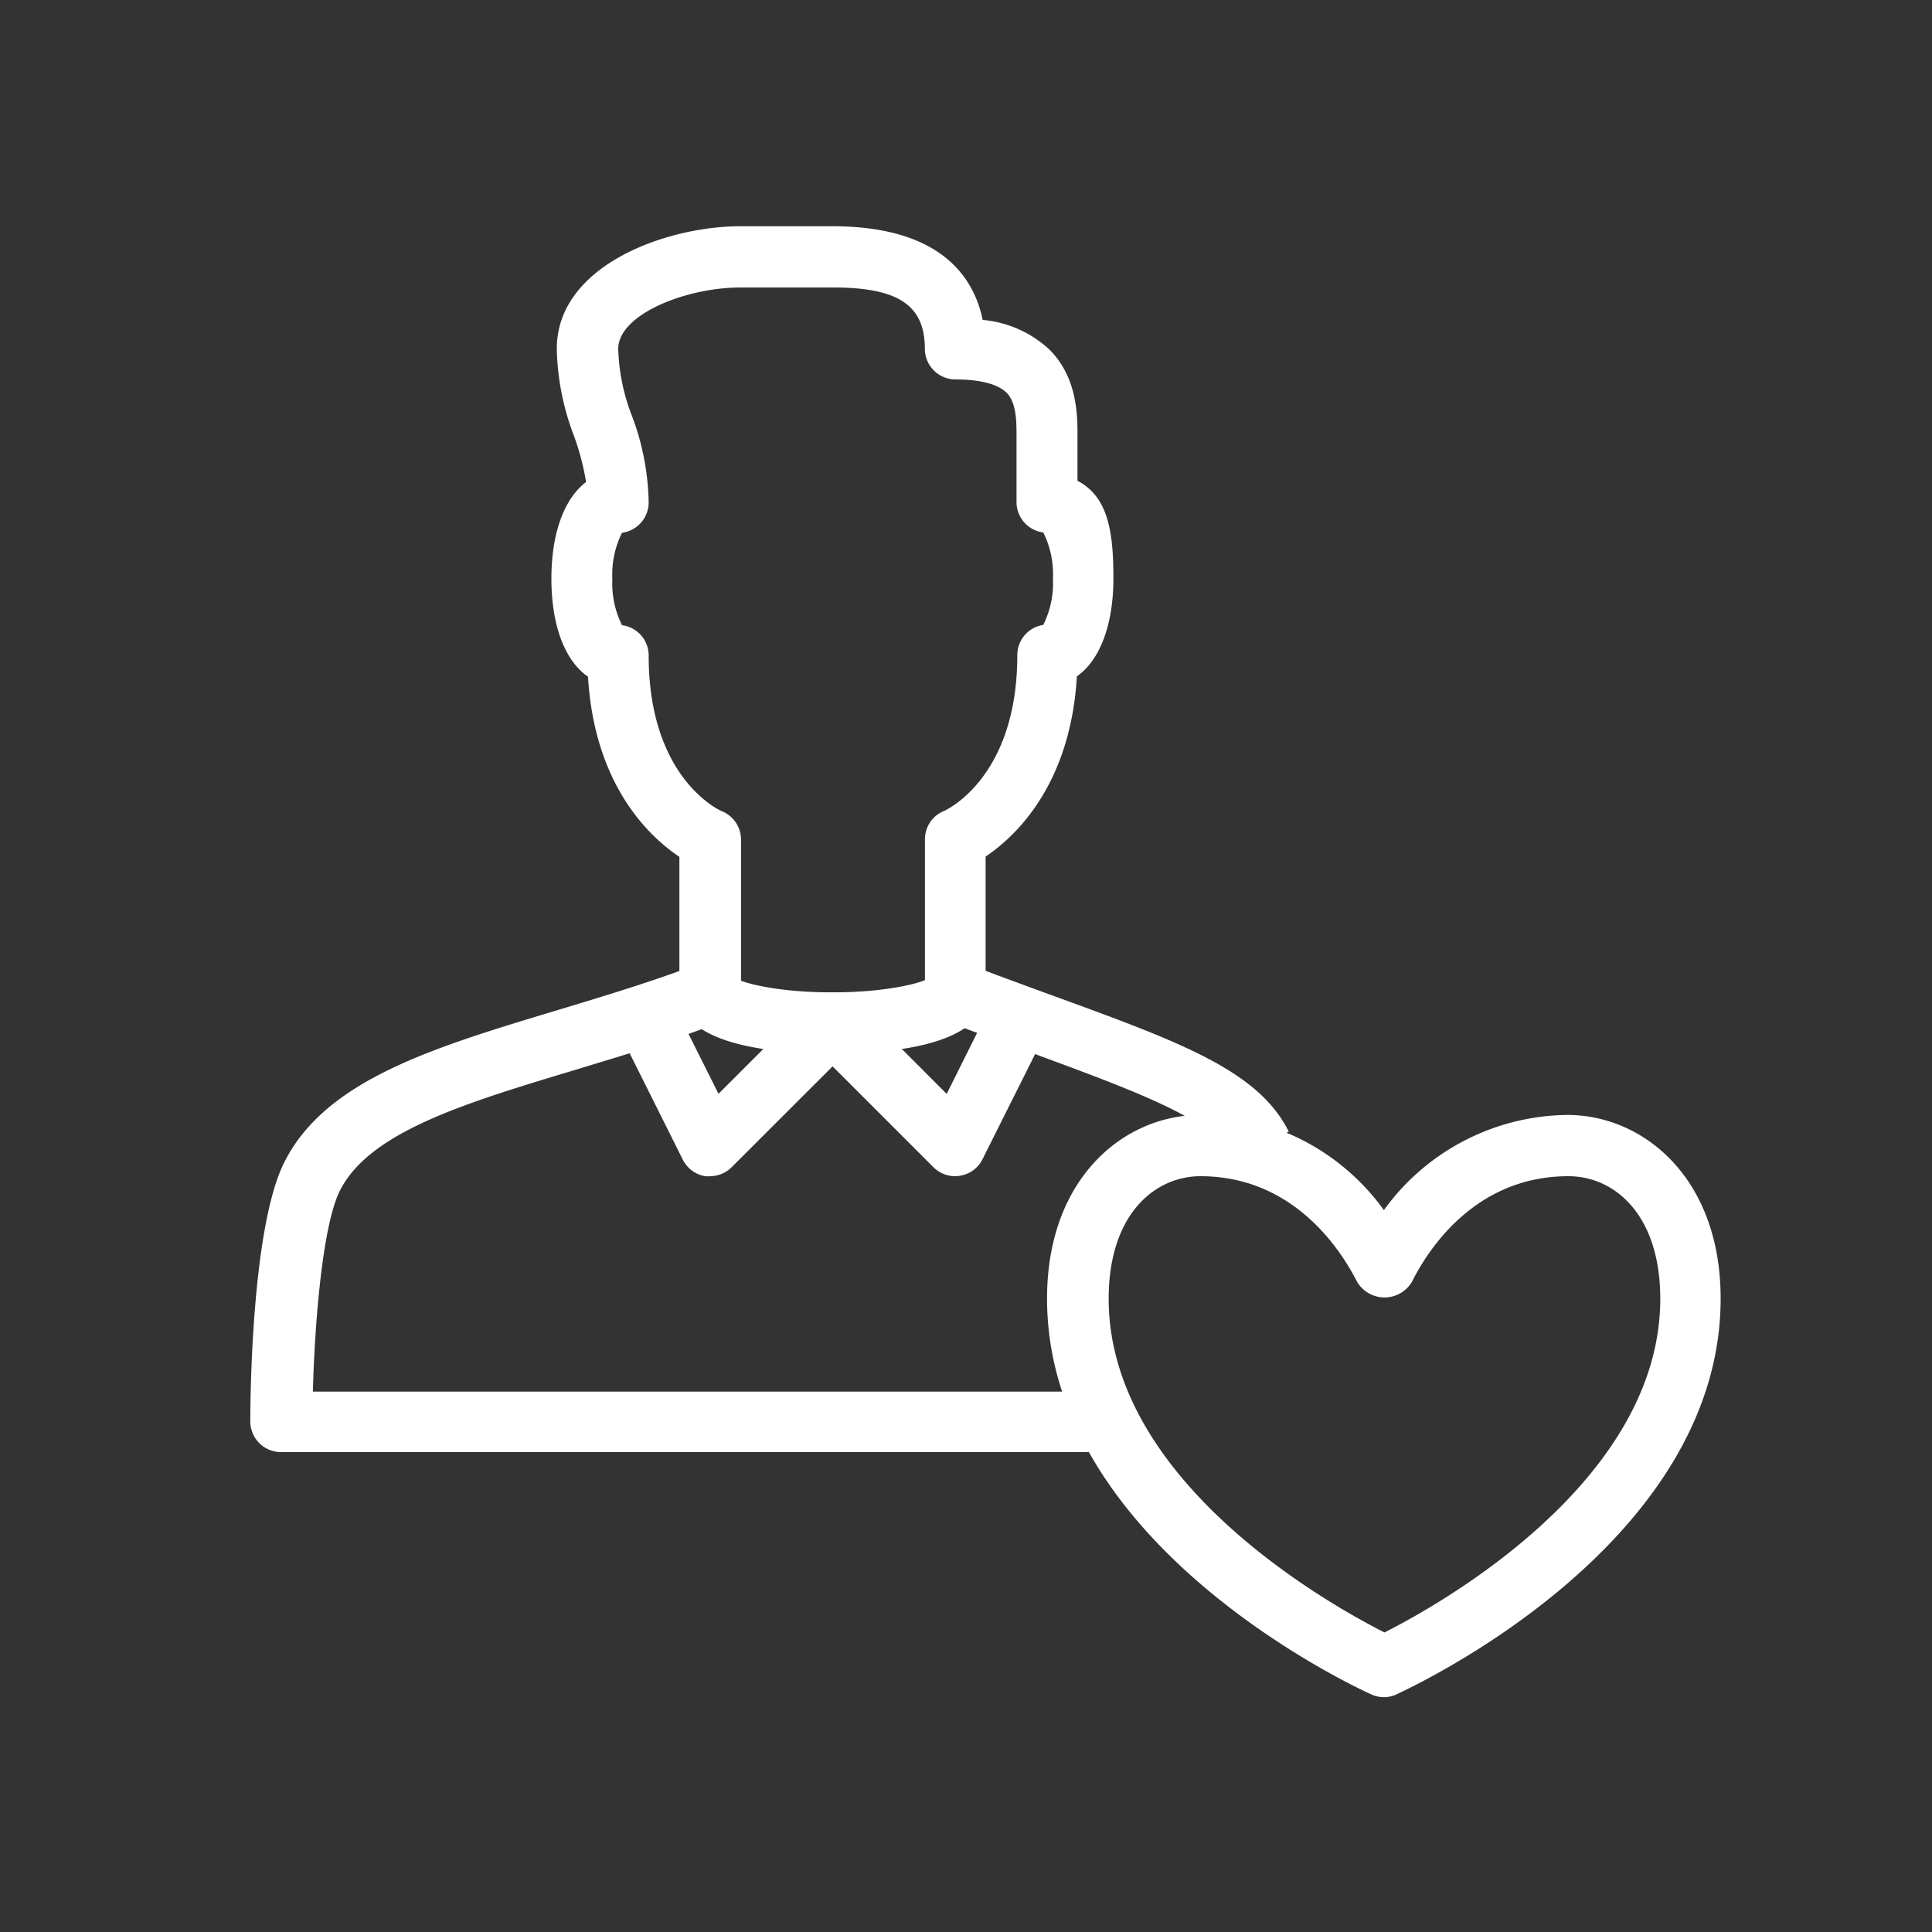
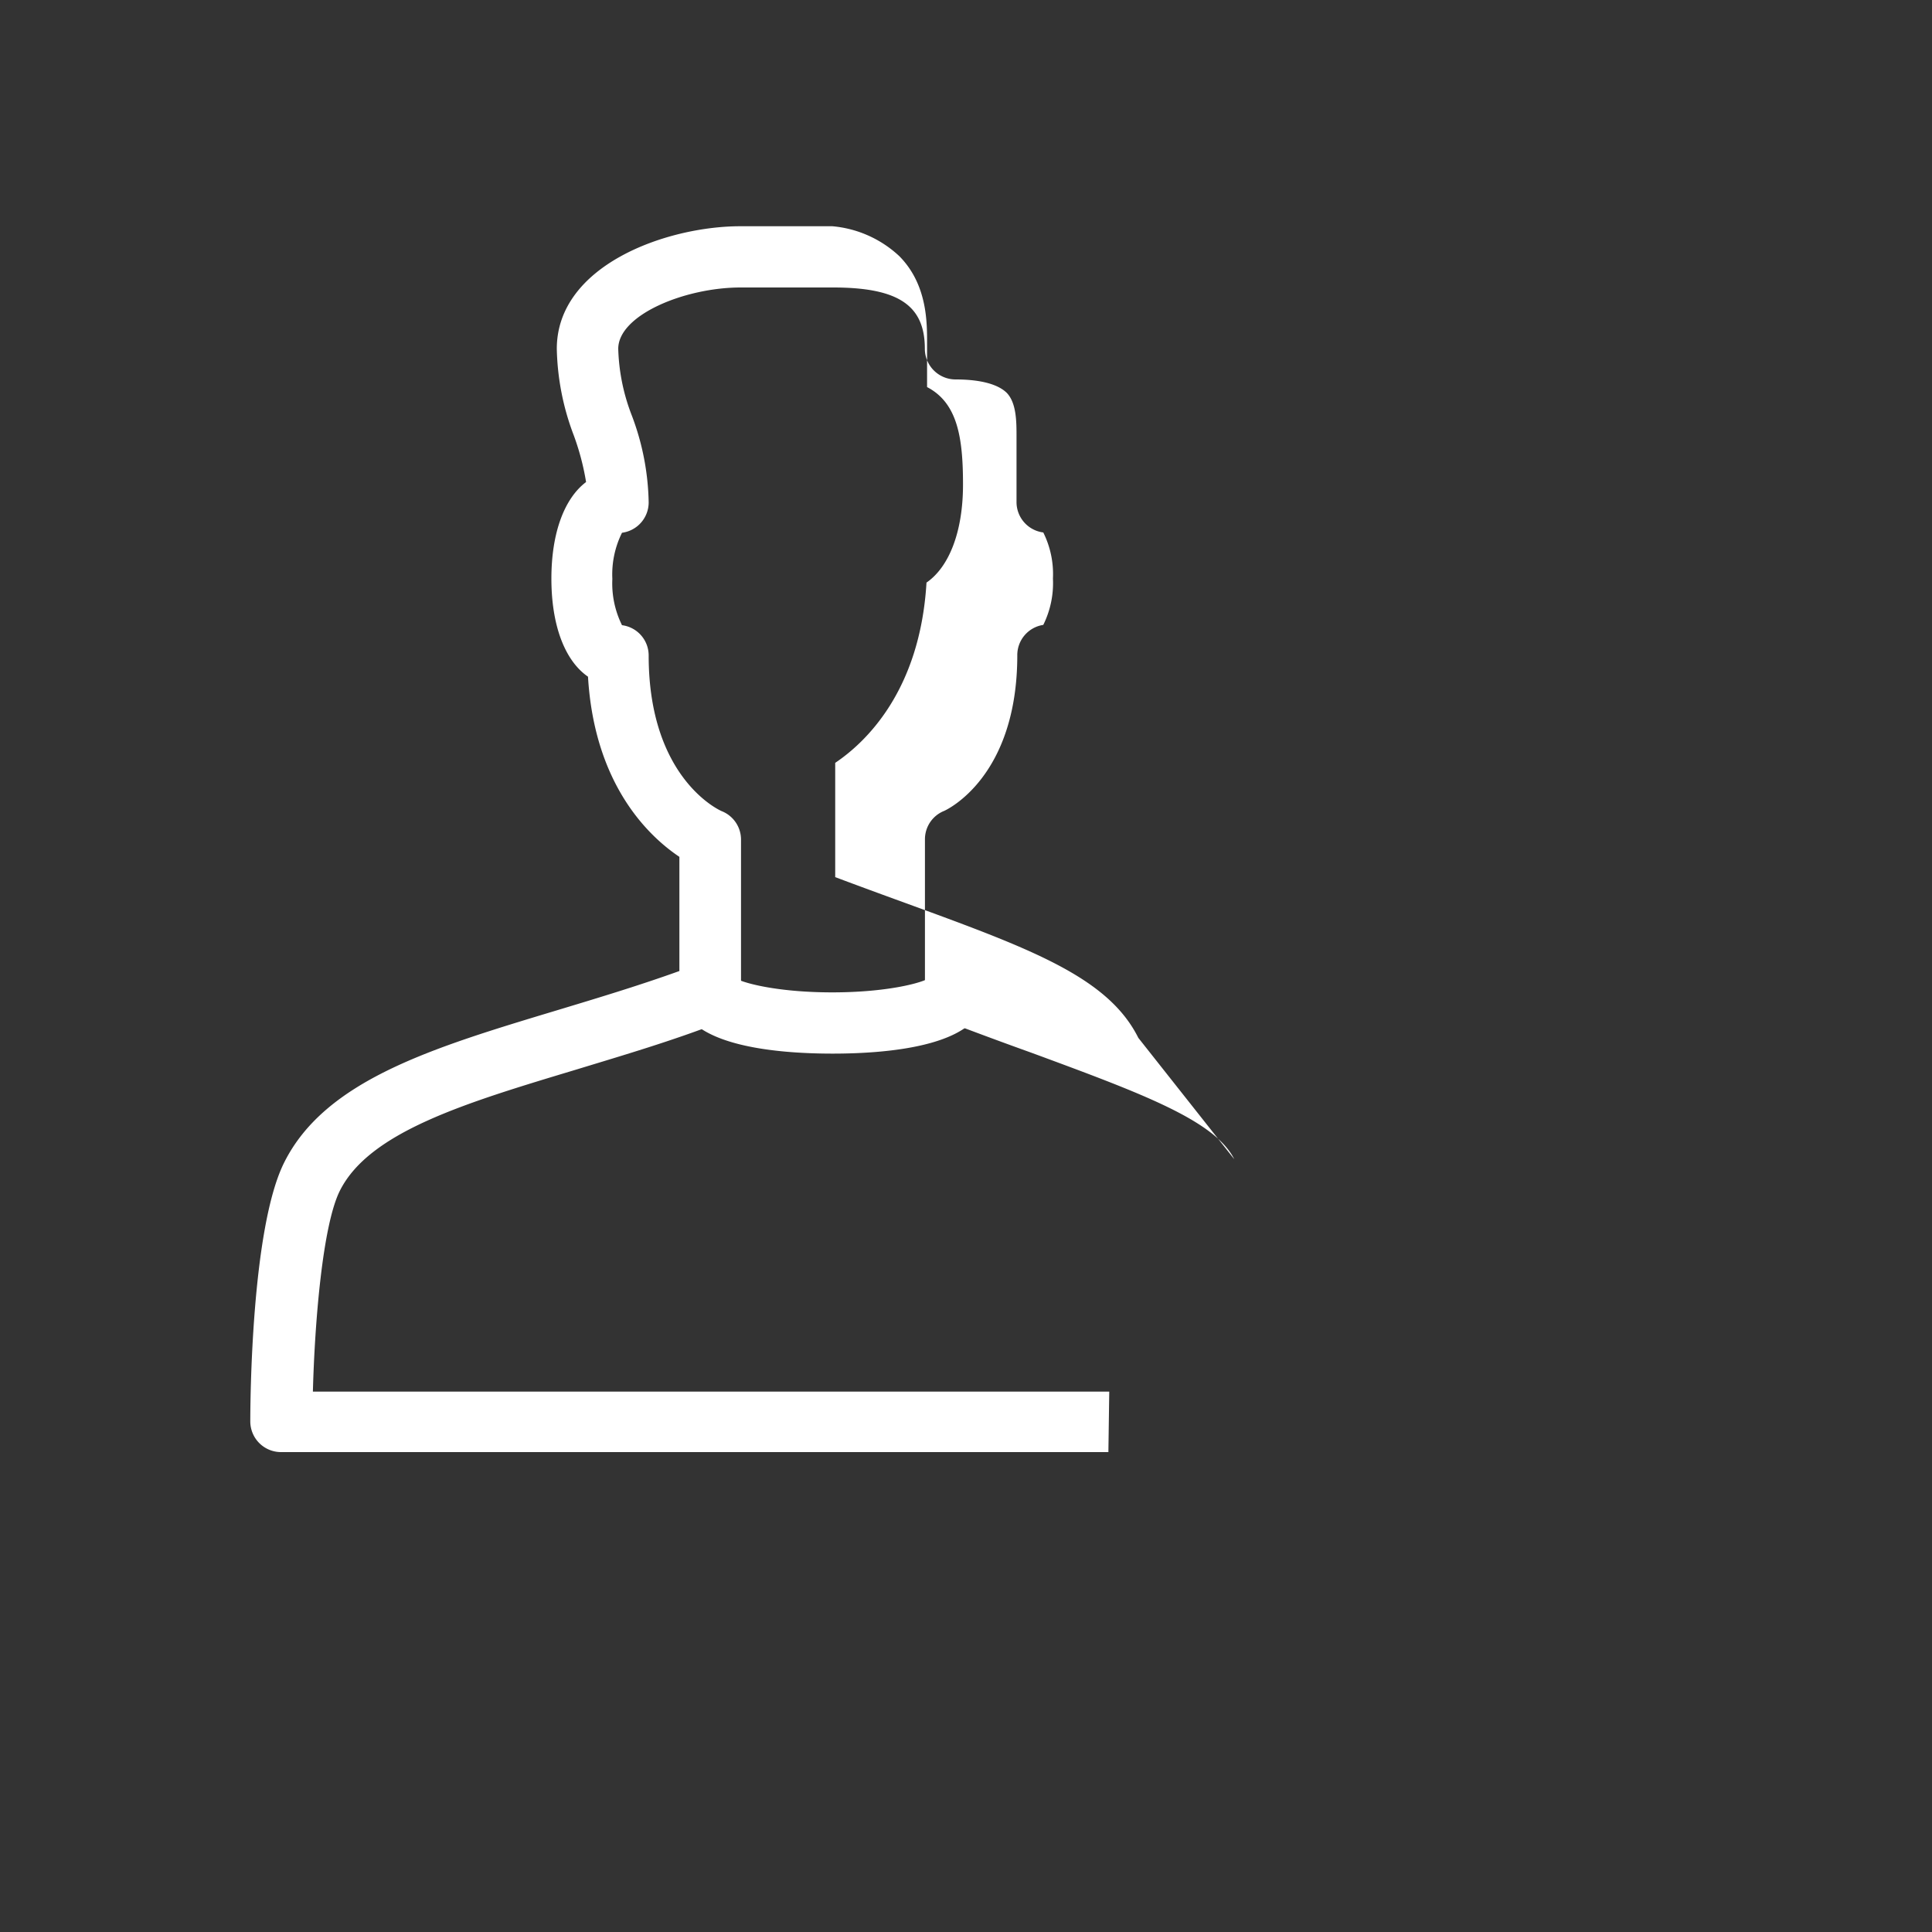
<svg xmlns="http://www.w3.org/2000/svg" id="Calque_2" data-name="Calque 2" viewBox="0 0 200 200">
  <rect x="0" y="0" width="200" height="200" fill="#333333" stroke="none" />
  <defs>
    <style>.cls-1{fill:#fff;}</style>
  </defs>
-   <path class="cls-1" d="M143.29,175.69a3.09,3.09,0,0,1-1.3-.27c-1.37-.62-33.6-15.35-33.6-41,0-12.49,8-19,15.87-19a23.69,23.69,0,0,1,19,9.85,23.72,23.72,0,0,1,19-9.85c7.88,0,15.86,6.54,15.86,19,0,25.62-32.23,40.35-33.6,41A3.06,3.06,0,0,1,143.29,175.69Zm-19-53.93c-4.74,0-9.52,3.93-9.52,12.69,0,18.89,22.81,31.64,28.55,34.54,5.75-2.9,28.55-15.65,28.55-34.54,0-8.76-4.78-12.69-9.51-12.69-9.69,0-14.56,7.65-16.2,10.94a3.3,3.3,0,0,1-5.67,0C138.81,129.41,133.94,121.76,124.26,121.76Z" />
  <path class="cls-1" d="M86.19,109.07c-5.93,0-15.86-.82-15.86-6.34a3.17,3.17,0,0,1,6-1.36c1.19.56,4.7,1.36,9.82,1.36s8.63-.8,9.82-1.36a3.17,3.17,0,0,1,6,1.36C102.05,108.25,92.11,109.07,86.19,109.07Z" />
-   <path class="cls-1" d="M73.5,121.76a2.92,2.92,0,0,1-.51,0A3.19,3.19,0,0,1,70.66,120l-6.34-12.69A3.17,3.17,0,1,1,70,104.48l4.38,8.75,9.57-9.58a3.17,3.17,0,0,1,4.49,4.49L75.74,120.83A3.17,3.17,0,0,1,73.5,121.76Z" />
-   <path class="cls-1" d="M98.88,121.76a3.18,3.18,0,0,1-2.25-.93L83.94,108.14a3.17,3.17,0,0,1,4.49-4.48L98,113.24l4.37-8.76a3.18,3.18,0,0,1,5.68,2.85L101.71,120a3.13,3.13,0,0,1-2.33,1.71A2.74,2.74,0,0,1,98.88,121.76Z" />
-   <path class="cls-1" d="M114.74,150.32H29.08a3.18,3.18,0,0,1-3.17-3.18c0-2,.1-20,3.51-26.8,4.26-8.53,15.35-11.87,28.19-15.74,4.17-1.26,8.46-2.55,12.72-4.08V88.7c-3.09-2.07-8.79-7.37-9.46-18.65-2.37-1.63-3.79-5.26-3.79-10.15,0-4.74,1.34-8.3,3.59-10a26.09,26.09,0,0,0-1.28-4.85,26.57,26.57,0,0,1-1.75-8.94c0-8.65,11.36-12.69,19-12.69h9.52c11.16,0,14.64,5.21,15.57,9.7a11.63,11.63,0,0,1,6.93,3.09c2.92,2.94,2.88,6.91,2.88,9v4.56c3.17,1.65,3.72,5.26,3.72,10.1s-1.42,8.51-3.78,10.14c-.67,11.28-6.37,16.59-9.45,18.66v11.83c2.45.92,4.77,1.77,6.94,2.56,13.28,4.84,21.29,7.77,24.44,14.08L127.77,120c-2-4-9.55-6.8-20.94-11-2.79-1-5.82-2.12-9.08-3.36a3.17,3.17,0,0,1-2-3V86.87a3.16,3.16,0,0,1,2-2.93c.27-.13,7.56-3.5,7.56-16.11A3.16,3.16,0,0,1,108,64.69a9.73,9.73,0,0,0,1-4.79,9.68,9.68,0,0,0-1-4.78A3.17,3.17,0,0,1,105.23,52V45.21c0-1.54,0-3.47-1-4.53-.91-.91-2.75-1.4-5.31-1.4a3.18,3.18,0,0,1-3.18-3.17c0-4.51-2.75-6.35-9.51-6.35H76.67C70.92,29.76,64,32.59,64,36.11A20.57,20.57,0,0,0,65.4,43,26.56,26.56,0,0,1,67.15,52a3.17,3.17,0,0,1-2.76,3.15,9.68,9.68,0,0,0-1,4.78,9.73,9.73,0,0,0,1,4.79,3.16,3.16,0,0,1,2.76,3.14c0,12.84,7.48,16.08,7.56,16.11a3.17,3.17,0,0,1,2,2.93v15.86a3.18,3.18,0,0,1-2,3c-5.13,2-10.24,3.49-15.18,5-11.43,3.44-21.3,6.42-24.35,12.51-1.78,3.56-2.6,13.56-2.79,20.79h82.44Z" />
+   <path class="cls-1" d="M114.74,150.32H29.08a3.18,3.18,0,0,1-3.17-3.18c0-2,.1-20,3.51-26.8,4.26-8.53,15.35-11.87,28.19-15.74,4.17-1.26,8.46-2.55,12.72-4.08V88.7c-3.09-2.07-8.79-7.37-9.46-18.65-2.37-1.63-3.79-5.26-3.79-10.15,0-4.74,1.34-8.3,3.59-10a26.09,26.09,0,0,0-1.28-4.85,26.57,26.57,0,0,1-1.75-8.94c0-8.65,11.36-12.69,19-12.69h9.52a11.63,11.63,0,0,1,6.93,3.09c2.92,2.94,2.88,6.91,2.88,9v4.56c3.17,1.65,3.72,5.26,3.72,10.1s-1.42,8.51-3.78,10.14c-.67,11.28-6.37,16.59-9.45,18.66v11.83c2.45.92,4.77,1.77,6.94,2.56,13.28,4.84,21.29,7.77,24.44,14.08L127.77,120c-2-4-9.55-6.8-20.94-11-2.79-1-5.82-2.12-9.08-3.36a3.17,3.17,0,0,1-2-3V86.87a3.16,3.16,0,0,1,2-2.93c.27-.13,7.56-3.5,7.56-16.11A3.16,3.16,0,0,1,108,64.69a9.73,9.73,0,0,0,1-4.79,9.68,9.68,0,0,0-1-4.78A3.17,3.17,0,0,1,105.23,52V45.21c0-1.54,0-3.47-1-4.53-.91-.91-2.75-1.4-5.31-1.4a3.18,3.18,0,0,1-3.18-3.17c0-4.51-2.75-6.35-9.51-6.35H76.67C70.92,29.76,64,32.59,64,36.11A20.57,20.57,0,0,0,65.4,43,26.56,26.56,0,0,1,67.15,52a3.17,3.17,0,0,1-2.76,3.15,9.68,9.68,0,0,0-1,4.78,9.73,9.73,0,0,0,1,4.79,3.16,3.16,0,0,1,2.76,3.14c0,12.84,7.48,16.08,7.56,16.11a3.17,3.17,0,0,1,2,2.93v15.86a3.18,3.18,0,0,1-2,3c-5.13,2-10.24,3.49-15.18,5-11.43,3.44-21.3,6.42-24.35,12.51-1.78,3.56-2.6,13.56-2.79,20.79h82.44Z" />
</svg>